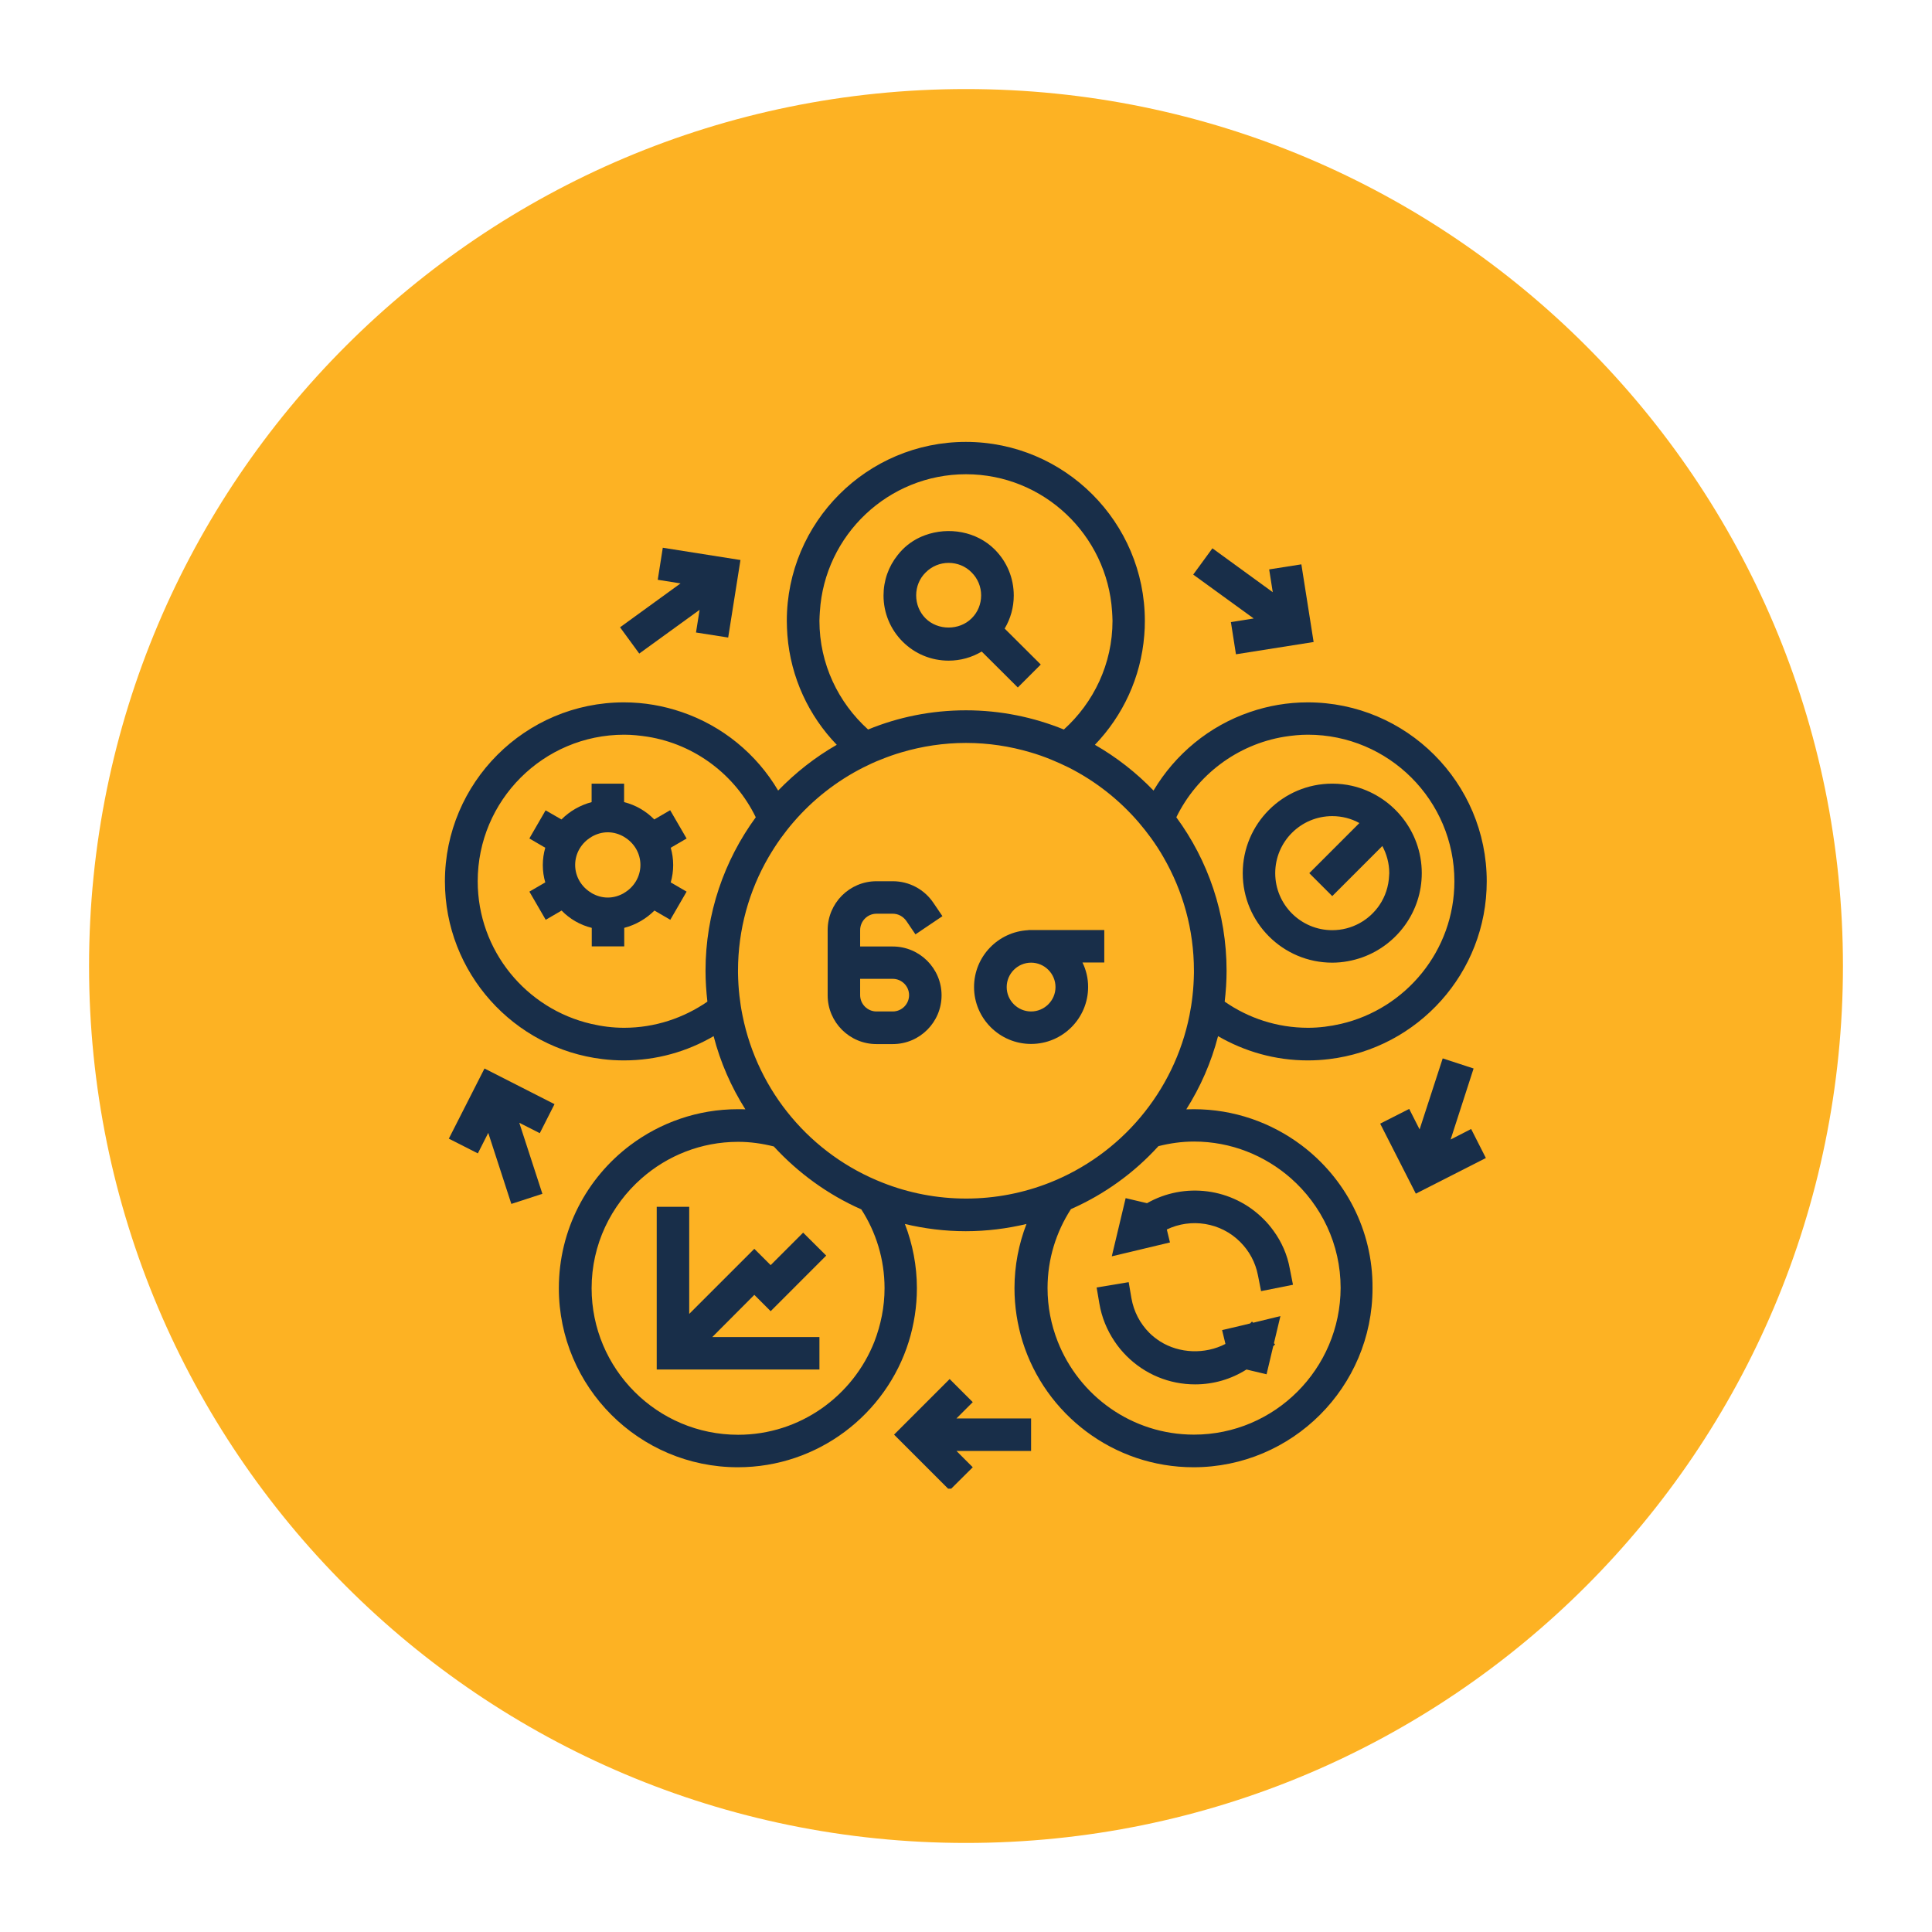
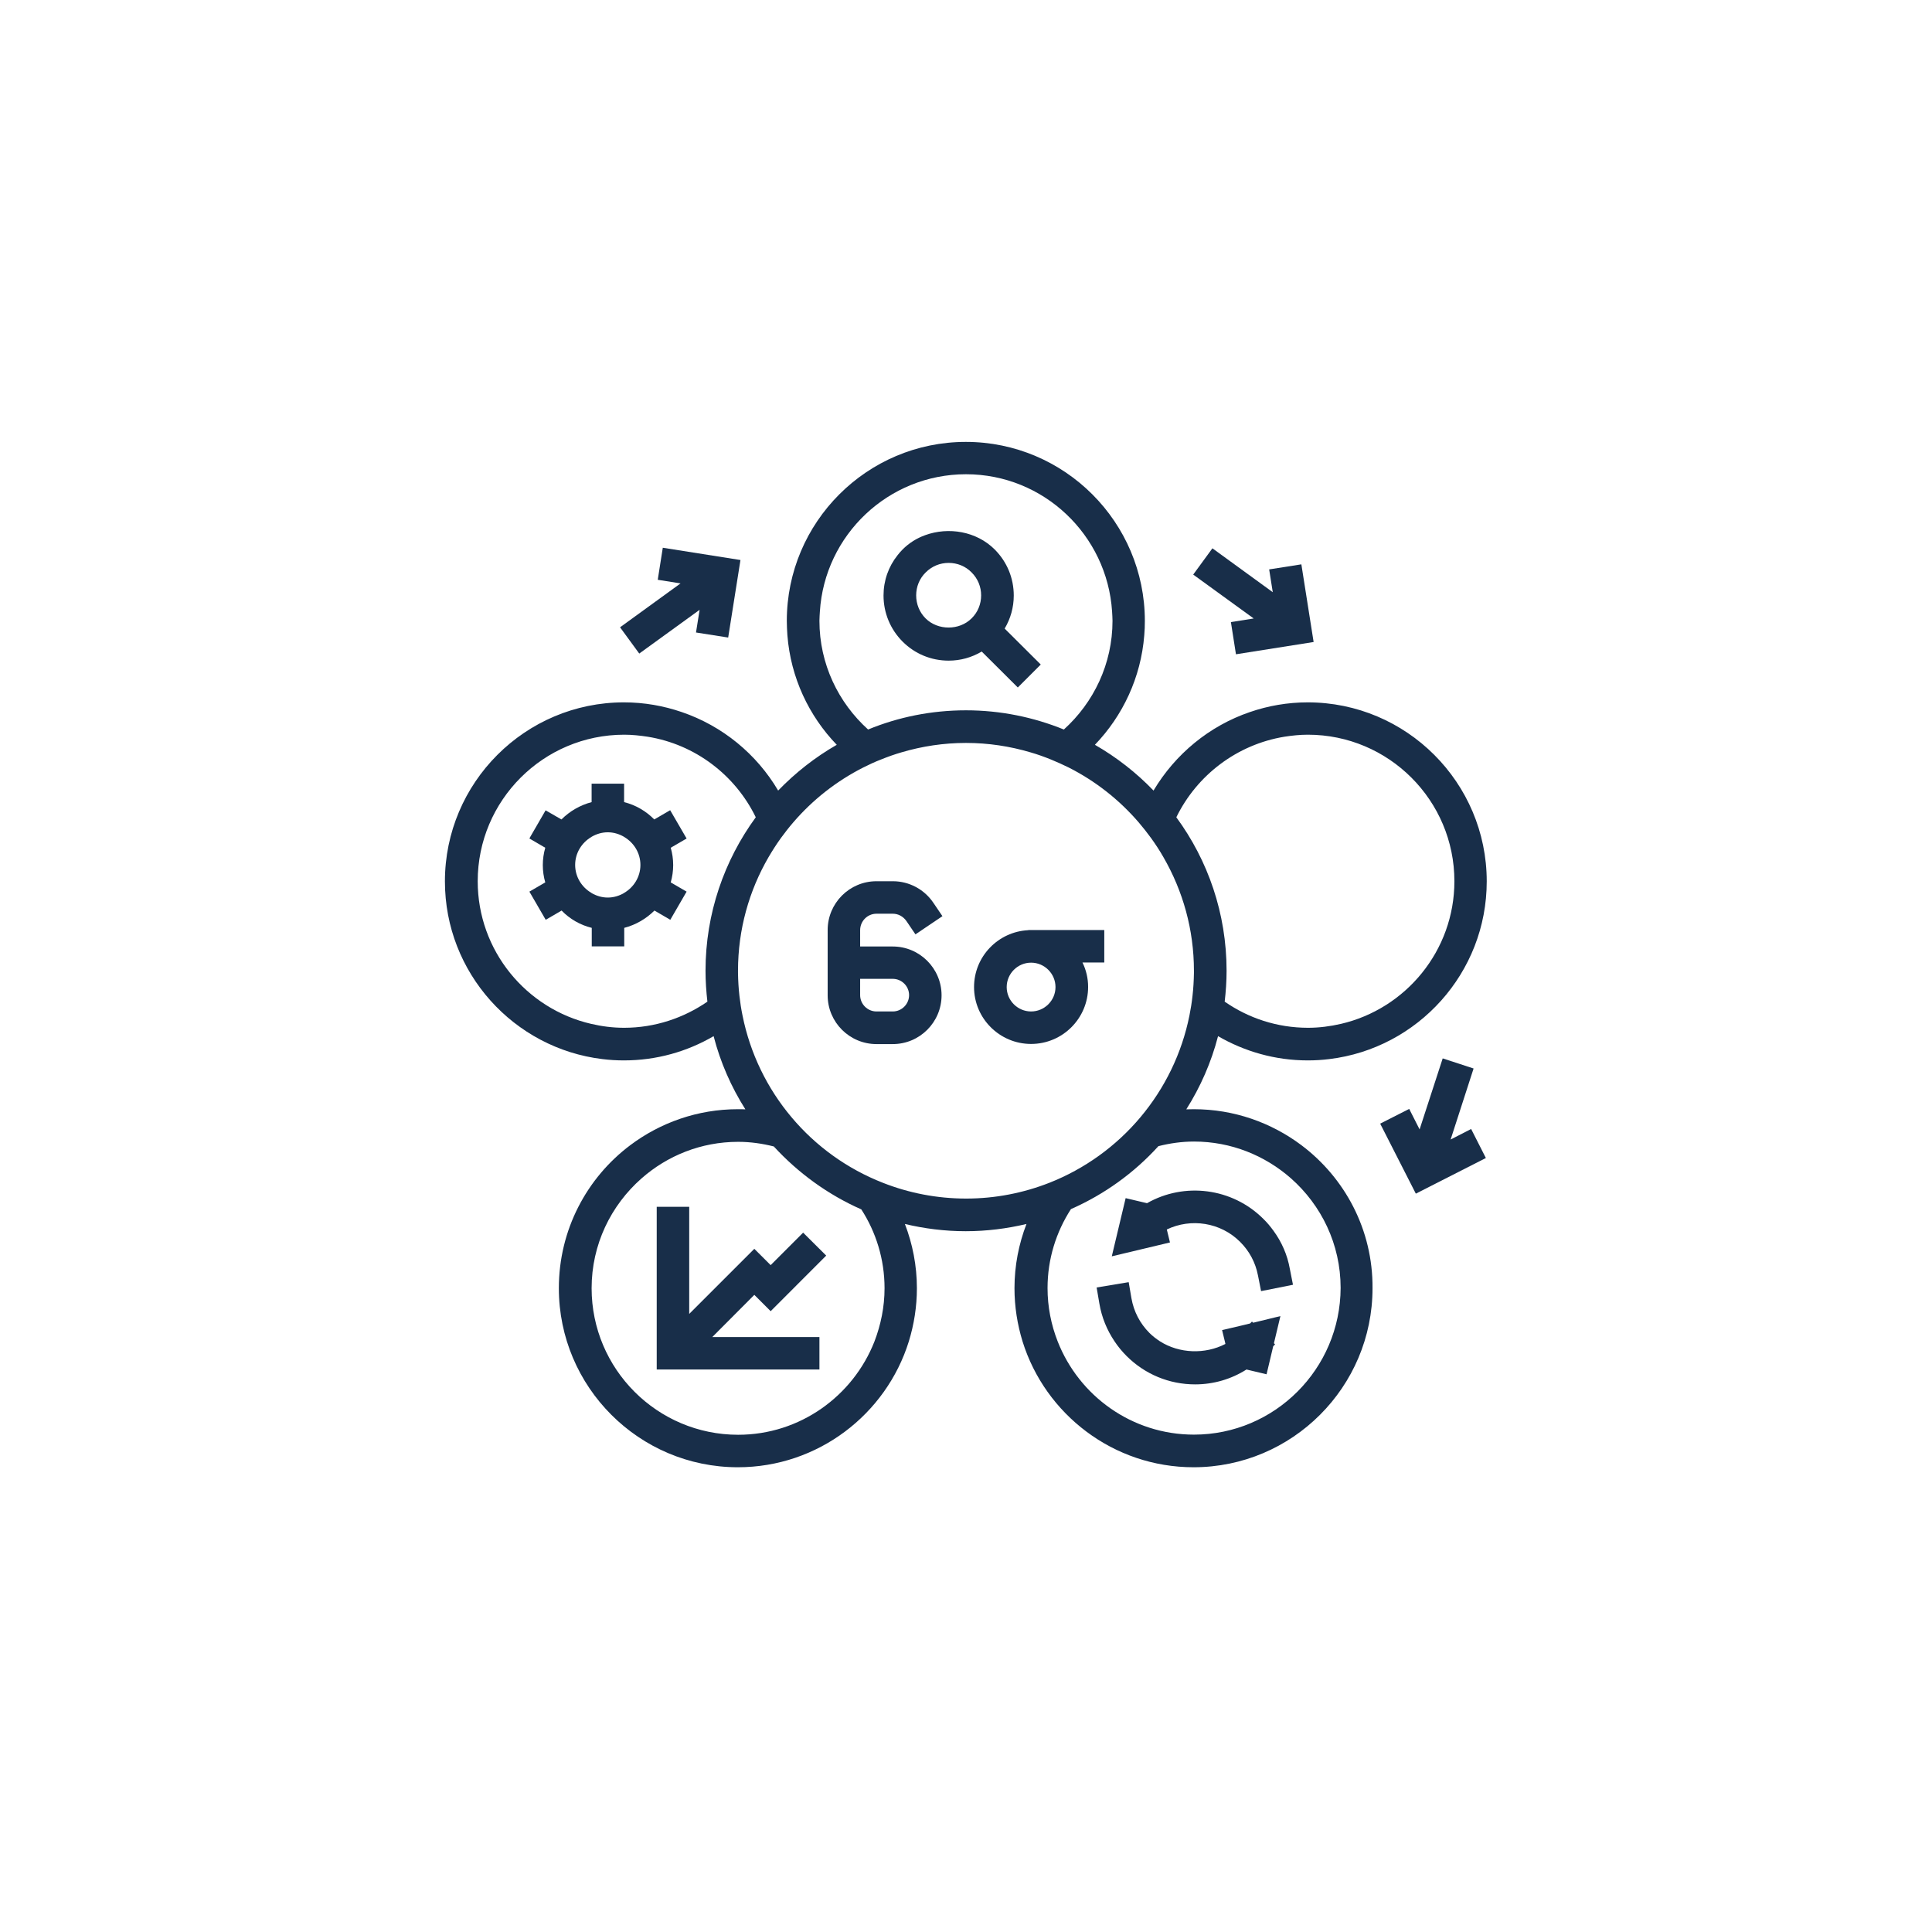
<svg xmlns="http://www.w3.org/2000/svg" width="500" zoomAndPan="magnify" viewBox="0 0 375 375" height="500" preserveAspectRatio="xMidYMid meet" version="1.0">
  <defs>
    <clipPath id="fe9ccb4368">
      <path d="M 17.285 17.285 L 357.715 17.285 L 357.715 357.715 L 17.285 357.715 Z M 17.285 17.285 " clip-rule="nonzero" />
    </clipPath>
    <clipPath id="17c4a29133">
-       <path d="M 187.5 17.285 C 93.492 17.285 17.285 93.492 17.285 187.5 C 17.285 281.508 93.492 357.715 187.5 357.715 C 281.508 357.715 357.715 281.508 357.715 187.5 C 357.715 93.492 281.508 17.285 187.5 17.285 Z M 187.5 17.285 " clip-rule="nonzero" />
-     </clipPath>
+       </clipPath>
    <clipPath id="b3a24f6646">
      <path d="M 86.332 85.695 L 288.832 85.695 L 288.832 285 L 86.332 285 Z M 86.332 85.695 " clip-rule="nonzero" />
    </clipPath>
    <clipPath id="62ddac67cc">
-       <path d="M 173 267 L 201 267 L 201 288.945 L 173 288.945 Z M 173 267 " clip-rule="nonzero" />
-     </clipPath>
+       </clipPath>
    <clipPath id="b9b3d67726">
      <path d="M 267 205 L 288.832 205 L 288.832 232 L 267 232 Z M 267 205 " clip-rule="nonzero" />
    </clipPath>
  </defs>
  <g clip-path="url(#fe9ccb4368)">
    <g clip-path="url(#17c4a29133)">
      <path fill="#fdb223" d="M 17.285 17.285 L 357.715 17.285 L 357.715 357.715 L 17.285 357.715 Z M 17.285 17.285 " fill-opacity="1" fill-rule="nonzero" />
    </g>
  </g>
  <g clip-path="url(#b3a24f6646)">
    <path fill="#182e49" d="M 252.594 222.273 C 246.762 217.902 239.535 215.297 231.715 215.297 C 231.238 215.297 230.734 215.324 230.258 215.324 C 233.004 210.98 235.105 206.215 236.422 201.117 C 241.551 204.086 247.492 205.824 253.824 205.824 C 255.254 205.824 256.629 205.742 258 205.57 C 275.207 203.5 288.574 188.816 288.574 171.074 C 288.574 151.91 272.992 136.328 253.824 136.328 C 249.902 136.328 246.117 137 242.617 138.207 C 234.715 140.895 228.102 146.387 223.898 153.449 C 220.562 149.977 216.723 146.977 212.52 144.566 C 217.93 138.934 221.457 131.508 222.102 123.297 C 222.188 122.371 222.215 121.449 222.215 120.523 C 222.215 101.355 206.633 85.773 187.469 85.773 C 168.301 85.773 152.719 101.355 152.719 120.523 C 152.719 121.449 152.773 122.371 152.832 123.297 C 153.477 131.535 157.008 138.961 162.414 144.566 C 158.211 146.977 154.398 149.977 151.039 153.449 C 146.863 146.359 140.223 140.895 132.316 138.207 C 128.789 137 125.031 136.328 121.109 136.328 C 101.941 136.328 86.359 151.91 86.359 171.074 C 86.359 188.816 99.727 203.5 116.934 205.57 C 118.309 205.742 119.707 205.824 121.109 205.824 C 127.441 205.824 133.383 204.113 138.512 201.117 C 139.828 206.215 141.93 210.98 144.676 215.324 C 144.199 215.297 143.695 215.297 143.219 215.297 C 135.402 215.297 128.172 217.902 122.344 222.273 C 113.906 228.605 108.473 238.695 108.473 250.043 C 108.473 269.211 124.051 284.793 143.219 284.793 C 158.773 284.793 172 274.508 176.398 260.383 C 177.406 257.105 177.969 253.633 177.969 250.043 C 177.969 245.645 177.125 241.441 175.641 237.574 C 179.426 238.473 183.375 238.977 187.438 238.977 C 191.504 238.977 195.453 238.473 199.238 237.574 C 197.75 241.441 196.91 245.645 196.91 250.043 C 196.91 253.633 197.473 257.105 198.48 260.383 C 202.879 274.508 216.105 284.793 231.66 284.793 C 250.828 284.793 266.406 269.211 266.406 250.043 C 266.492 238.695 261.027 228.605 252.594 222.273 Z M 231.742 278.461 C 219.723 278.461 209.438 270.949 205.289 260.355 C 204.027 257.133 203.328 253.66 203.328 250.016 C 203.328 244.355 205.008 239.117 207.867 234.688 C 214.367 231.828 220.141 227.652 224.848 222.469 C 227.062 221.91 229.359 221.574 231.77 221.574 C 238.973 221.574 245.531 224.293 250.547 228.691 C 256.461 233.902 260.215 241.496 260.215 249.988 C 260.156 265.711 247.406 278.461 231.742 278.461 Z M 171.691 250.043 C 171.691 253.688 170.961 257.16 169.73 260.383 C 165.582 270.949 155.297 278.488 143.273 278.488 C 127.582 278.488 114.832 265.738 114.832 250.043 C 114.832 241.555 118.586 233.961 124.5 228.746 C 129.516 224.32 136.074 221.629 143.273 221.629 C 145.656 221.629 147.984 221.965 150.195 222.527 C 154.934 227.684 160.707 231.887 167.18 234.742 C 170.008 239.117 171.691 244.383 171.691 250.043 Z M 153.645 216.867 C 148.938 211.289 145.602 204.508 144.117 197.082 C 143.863 195.848 143.668 194.586 143.527 193.328 C 143.359 191.867 143.273 190.383 143.246 188.871 C 143.246 188.73 143.246 188.59 143.246 188.422 C 143.246 180.406 145.406 172.871 149.16 166.395 C 149.918 165.105 150.703 163.875 151.57 162.668 C 152.328 161.633 153.109 160.625 153.953 159.645 C 157.734 155.242 162.359 151.602 167.57 148.965 C 168.691 148.406 169.812 147.875 170.988 147.426 C 172.309 146.891 173.625 146.418 174.996 146.023 C 178.977 144.848 183.152 144.203 187.496 144.203 C 191.84 144.203 196.016 144.848 199.992 146.023 C 201.367 146.418 202.684 146.891 204 147.426 C 205.148 147.902 206.297 148.406 207.418 148.965 C 212.633 151.602 217.254 155.242 221.039 159.645 C 221.879 160.625 222.664 161.633 223.422 162.668 C 224.289 163.875 225.102 165.105 225.832 166.395 C 229.586 172.898 231.742 180.406 231.742 188.422 C 231.742 188.562 231.742 188.703 231.742 188.871 C 231.715 190.383 231.633 191.867 231.461 193.328 C 231.324 194.586 231.125 195.848 230.875 197.082 C 229.391 204.508 226.055 211.262 221.348 216.867 C 216.641 222.469 210.559 226.871 203.664 229.586 C 198.648 231.551 193.211 232.641 187.523 232.641 C 181.836 232.641 176.371 231.551 171.383 229.586 C 164.434 226.871 158.352 222.469 153.645 216.867 Z M 121.137 199.492 C 118.922 199.492 116.793 199.211 114.75 198.734 C 102.137 195.82 92.723 184.527 92.723 171.047 C 92.723 155.355 105.473 142.605 121.164 142.605 C 122.707 142.605 124.219 142.773 125.703 142.996 C 134.953 144.484 142.715 150.453 146.695 158.633 C 140.586 166.984 136.941 177.297 136.941 188.422 C 136.941 190.441 137.082 192.457 137.305 194.418 C 132.711 197.586 127.133 199.492 121.137 199.492 Z M 159.051 120.496 C 159.051 119.879 159.109 119.289 159.137 118.703 C 160.062 103.852 172.418 92.051 187.496 92.051 C 202.57 92.051 214.902 103.852 215.855 118.703 C 215.883 119.289 215.938 119.879 215.938 120.496 C 215.938 128.875 212.266 136.383 206.496 141.598 C 200.637 139.215 194.219 137.871 187.496 137.871 C 180.77 137.871 174.352 139.188 168.496 141.598 C 162.723 136.383 159.051 128.875 159.051 120.496 Z M 253.852 142.605 C 269.547 142.605 282.297 155.355 282.297 171.047 C 282.297 184.527 272.852 195.82 260.27 198.734 C 258.195 199.211 256.066 199.492 253.883 199.492 C 247.883 199.492 242.309 197.613 237.711 194.418 C 237.938 192.457 238.078 190.469 238.078 188.422 C 238.078 177.297 234.461 166.984 228.324 158.633 C 232.305 150.48 240.066 144.512 249.312 142.996 C 250.77 142.773 252.285 142.605 253.852 142.605 Z M 253.852 142.605 " fill-opacity="1" fill-rule="nonzero" />
  </g>
  <g clip-path="url(#62ddac67cc)">
    <path fill="#182e49" d="M 188.812 272.152 L 184.328 267.672 L 173.539 278.461 L 184.328 289.25 L 188.812 284.793 L 185.645 281.625 L 200.133 281.625 L 200.133 275.32 L 185.645 275.32 Z M 188.812 272.152 " fill-opacity="1" fill-rule="nonzero" />
  </g>
  <g clip-path="url(#b9b3d67726)">
    <path fill="#182e49" d="M 281.566 221.18 L 286.023 207.395 L 280.027 205.434 L 275.543 219.219 L 273.523 215.238 L 267.891 218.098 L 274.812 231.688 L 288.406 224.77 L 285.547 219.137 Z M 281.566 221.18 " fill-opacity="1" fill-rule="nonzero" />
  </g>
  <path fill="#182e49" d="M 238.918 120.746 L 239.898 126.996 L 254.973 124.613 L 252.594 109.539 L 246.344 110.52 L 247.043 114.945 L 235.328 106.426 L 231.602 111.527 L 243.344 120.047 Z M 238.918 120.746 " fill-opacity="1" fill-rule="nonzero" />
  <path fill="#182e49" d="M 124.078 126.855 L 135.793 118.367 L 135.094 122.766 L 141.34 123.746 L 143.723 108.699 L 128.648 106.316 L 127.668 112.535 L 132.094 113.238 L 120.352 121.758 Z M 124.078 126.855 " fill-opacity="1" fill-rule="nonzero" />
-   <path fill="#182e49" d="M 107.629 214.316 L 94.039 207.395 L 87.117 221.012 L 92.75 223.871 L 94.77 219.891 L 99.25 233.68 L 105.277 231.719 L 100.793 217.93 L 104.773 219.949 Z M 107.629 214.316 " fill-opacity="1" fill-rule="nonzero" />
  <path fill="#182e49" d="M 197.555 133.441 L 202.012 128.984 L 195.004 122.008 C 196.152 120.074 196.77 117.891 196.77 115.59 C 196.77 112.199 195.453 109.035 193.07 106.652 C 189.539 103.121 184.105 102.223 179.566 103.879 C 177.938 104.465 176.453 105.391 175.191 106.652 C 174.828 107.016 174.52 107.379 174.211 107.773 C 172.445 109.988 171.492 112.703 171.492 115.59 C 171.492 118.953 172.812 122.148 175.191 124.531 C 177.574 126.914 180.742 128.23 184.133 128.23 C 186.43 128.23 188.617 127.613 190.551 126.465 Z M 177.828 115.562 C 177.828 113.883 178.473 112.285 179.676 111.109 C 180.883 109.902 182.449 109.258 184.133 109.258 C 185.812 109.258 187.41 109.902 188.59 111.109 C 189.793 112.312 190.438 113.883 190.438 115.562 C 190.438 117.246 189.793 118.84 188.59 120.02 C 186.207 122.402 182.031 122.402 179.648 120.02 C 178.473 118.84 177.828 117.246 177.828 115.562 Z M 177.828 115.562 " fill-opacity="1" fill-rule="nonzero" />
  <path fill="#182e49" d="M 130.078 157.262 L 126.992 159.055 C 125.426 157.457 123.406 156.254 121.137 155.691 L 121.137 152.105 L 114.832 152.105 L 114.832 155.691 C 112.59 156.281 110.574 157.457 108.977 159.055 L 106.004 157.344 L 105.895 157.289 L 105.754 157.543 L 102.949 162.391 L 102.754 162.754 L 103.148 162.977 L 105.836 164.547 C 105.527 165.613 105.359 166.762 105.359 167.91 C 105.359 169.086 105.527 170.207 105.836 171.273 L 102.754 173.066 L 105.922 178.531 L 107.855 177.41 L 109.004 176.738 C 110.574 178.363 112.59 179.539 114.859 180.098 L 114.859 183.688 L 121.164 183.688 L 121.164 180.098 C 123.406 179.512 125.426 178.336 127.023 176.738 L 130.105 178.531 L 133.27 173.066 L 130.188 171.273 C 130.496 170.207 130.664 169.059 130.664 167.91 C 130.664 166.734 130.496 165.613 130.188 164.547 L 133.27 162.754 Z M 121.137 173.316 C 121.137 173.316 121.109 173.316 121.109 173.348 C 120.184 173.879 119.121 174.215 117.969 174.215 C 116.82 174.215 115.758 173.879 114.832 173.348 C 114.832 173.348 114.805 173.348 114.805 173.316 C 112.926 172.227 111.637 170.207 111.637 167.883 C 111.637 165.555 112.926 163.539 114.805 162.445 C 114.805 162.445 114.832 162.445 114.832 162.418 C 115.758 161.883 116.82 161.547 117.969 161.547 C 119.121 161.547 120.184 161.883 121.109 162.418 C 121.109 162.418 121.137 162.418 121.137 162.445 C 123.016 163.539 124.305 165.555 124.305 167.883 C 124.305 170.207 123.016 172.227 121.137 173.316 Z M 121.137 173.316 " fill-opacity="1" fill-rule="nonzero" />
  <path fill="#182e49" d="M 146.414 242.395 L 133.777 255.031 L 133.777 234.238 L 127.469 234.238 L 127.469 265.82 L 159.051 265.82 L 159.051 259.516 L 138.258 259.516 L 146.414 251.332 L 149.582 254.5 L 160.367 243.711 L 155.887 239.254 L 149.582 245.562 Z M 146.414 242.395 " fill-opacity="1" fill-rule="nonzero" />
-   <path fill="#182e49" d="M 258.59 186.852 C 260.633 186.852 262.625 186.461 264.445 185.816 C 271.145 183.406 275.965 176.988 275.965 169.48 C 275.965 161.211 270.133 154.289 262.398 152.523 C 261.168 152.246 259.906 152.105 258.59 152.105 C 249.004 152.105 241.215 159.895 241.215 169.48 C 241.215 179.062 249.004 186.852 258.59 186.852 Z M 258.59 158.41 C 260.496 158.41 262.289 158.887 263.855 159.754 L 254.133 169.48 L 258.59 173.934 L 268.312 164.211 C 269.152 165.781 269.656 167.574 269.656 169.48 C 269.656 169.617 269.629 169.758 269.629 169.898 C 269.547 172.027 268.875 174.02 267.754 175.672 C 265.762 178.613 262.398 180.547 258.59 180.547 C 252.48 180.547 247.52 175.586 247.52 169.48 C 247.52 163.371 252.48 158.41 258.59 158.41 Z M 258.59 158.41 " fill-opacity="1" fill-rule="nonzero" />
  <path fill="#182e49" d="M 247.184 238.891 C 246.594 238.078 245.949 237.293 245.223 236.594 C 239.168 230.539 229.867 229.418 222.637 233.539 L 218.488 232.559 L 215.797 243.852 L 227.09 241.16 L 226.477 238.641 C 231.156 236.398 236.926 237.238 240.738 241.078 C 242.504 242.844 243.68 245.055 244.156 247.496 L 244.242 247.914 L 244.773 250.605 L 250.965 249.371 L 250.352 246.262 C 249.875 243.57 248.781 241.078 247.184 238.891 Z M 247.184 238.891 " fill-opacity="1" fill-rule="nonzero" />
  <path fill="#182e49" d="M 243.23 256.742 L 243.008 256.516 L 242.645 256.883 L 241.27 257.219 L 237.207 258.172 L 237.738 260.355 L 237.852 260.859 C 233.902 262.906 228.914 262.738 225.156 260.355 C 224.43 259.879 223.73 259.348 223.113 258.73 C 221.262 256.883 220.059 254.555 219.609 251.977 L 219.078 248.867 L 212.855 249.902 L 213.387 253.016 C 213.836 255.676 214.844 258.145 216.332 260.355 C 217.004 261.367 217.789 262.316 218.656 263.188 C 222.215 266.746 226.953 268.707 231.969 268.707 C 235.555 268.707 238.973 267.699 241.941 265.82 L 245.84 266.746 L 247.129 261.309 L 247.492 260.945 L 247.27 260.723 L 248.527 255.453 Z M 243.23 256.742 " fill-opacity="1" fill-rule="nonzero" />
  <path fill="#182e49" d="M 170.121 177.352 L 173.289 177.352 C 174.352 177.352 175.305 177.887 175.922 178.754 L 177.688 181.359 L 182.926 177.828 L 181.16 175.223 C 179.398 172.617 176.453 171.047 173.316 171.047 L 170.121 171.047 C 164.879 171.047 160.648 175.309 160.648 180.52 L 160.648 193.188 C 160.648 198.426 164.91 202.656 170.121 202.656 L 173.289 202.656 C 178.527 202.656 182.758 198.398 182.758 193.188 C 182.758 187.973 178.5 183.715 173.289 183.715 L 166.953 183.715 L 166.953 180.547 C 166.953 178.781 168.383 177.352 170.121 177.352 Z M 173.289 189.992 C 175.023 189.992 176.453 191.422 176.453 193.156 C 176.453 194.895 175.023 196.324 173.289 196.324 L 170.121 196.324 C 168.383 196.324 166.953 194.895 166.953 193.156 L 166.953 189.992 Z M 173.289 189.992 " fill-opacity="1" fill-rule="nonzero" />
  <path fill="#182e49" d="M 200.133 202.629 C 206.242 202.629 211.203 197.668 211.203 191.562 C 211.203 189.852 210.809 188.254 210.109 186.824 L 214.34 186.824 L 214.34 180.52 L 199.602 180.52 L 199.602 180.547 C 193.746 180.828 189.062 185.648 189.062 191.59 C 189.062 197.668 194.023 202.629 200.133 202.629 Z M 200.133 186.852 C 202.738 186.852 204.871 188.984 204.871 191.59 C 204.871 194.195 202.738 196.324 200.133 196.324 C 197.527 196.324 195.398 194.195 195.398 191.59 C 195.398 188.984 197.527 186.852 200.133 186.852 Z M 200.133 186.852 " fill-opacity="1" fill-rule="nonzero" />
</svg>